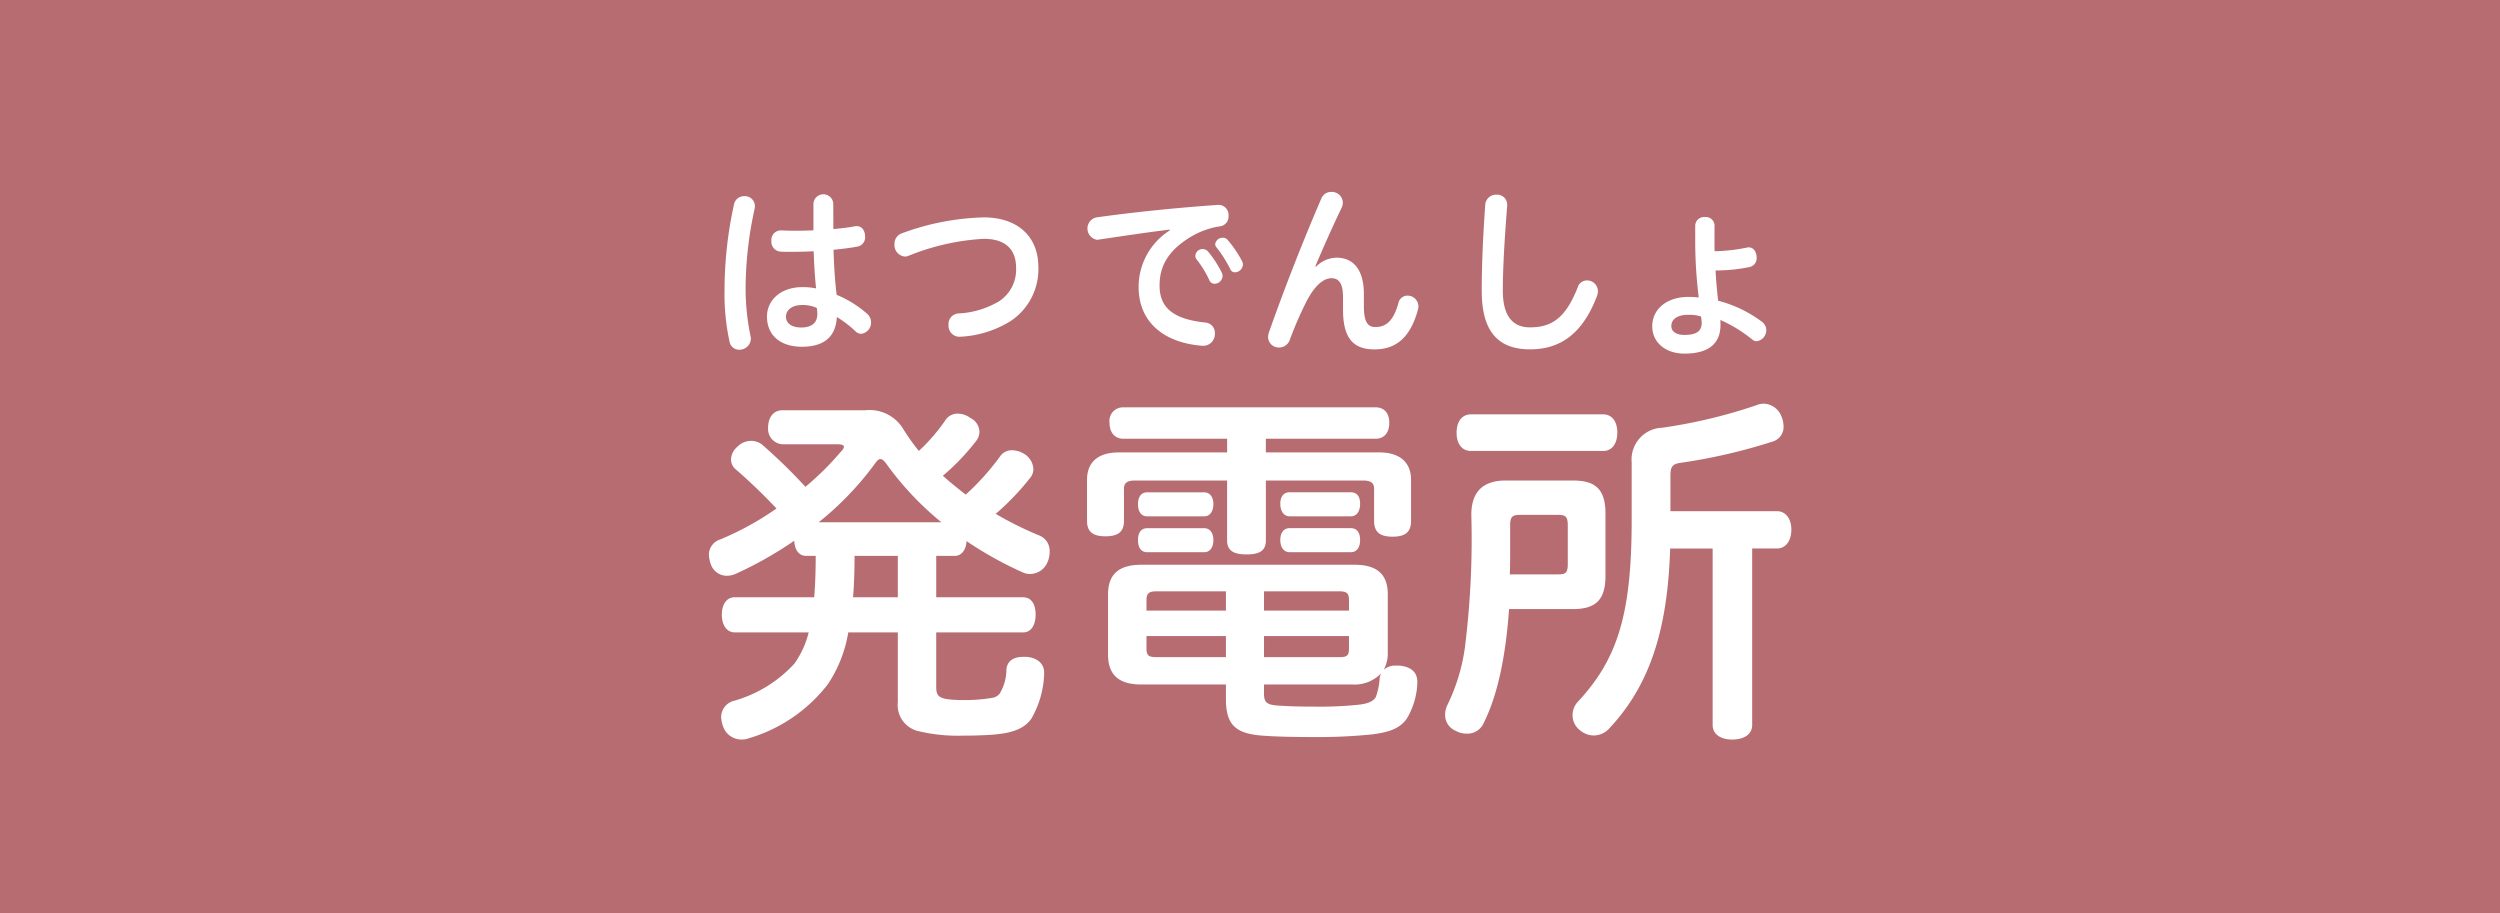
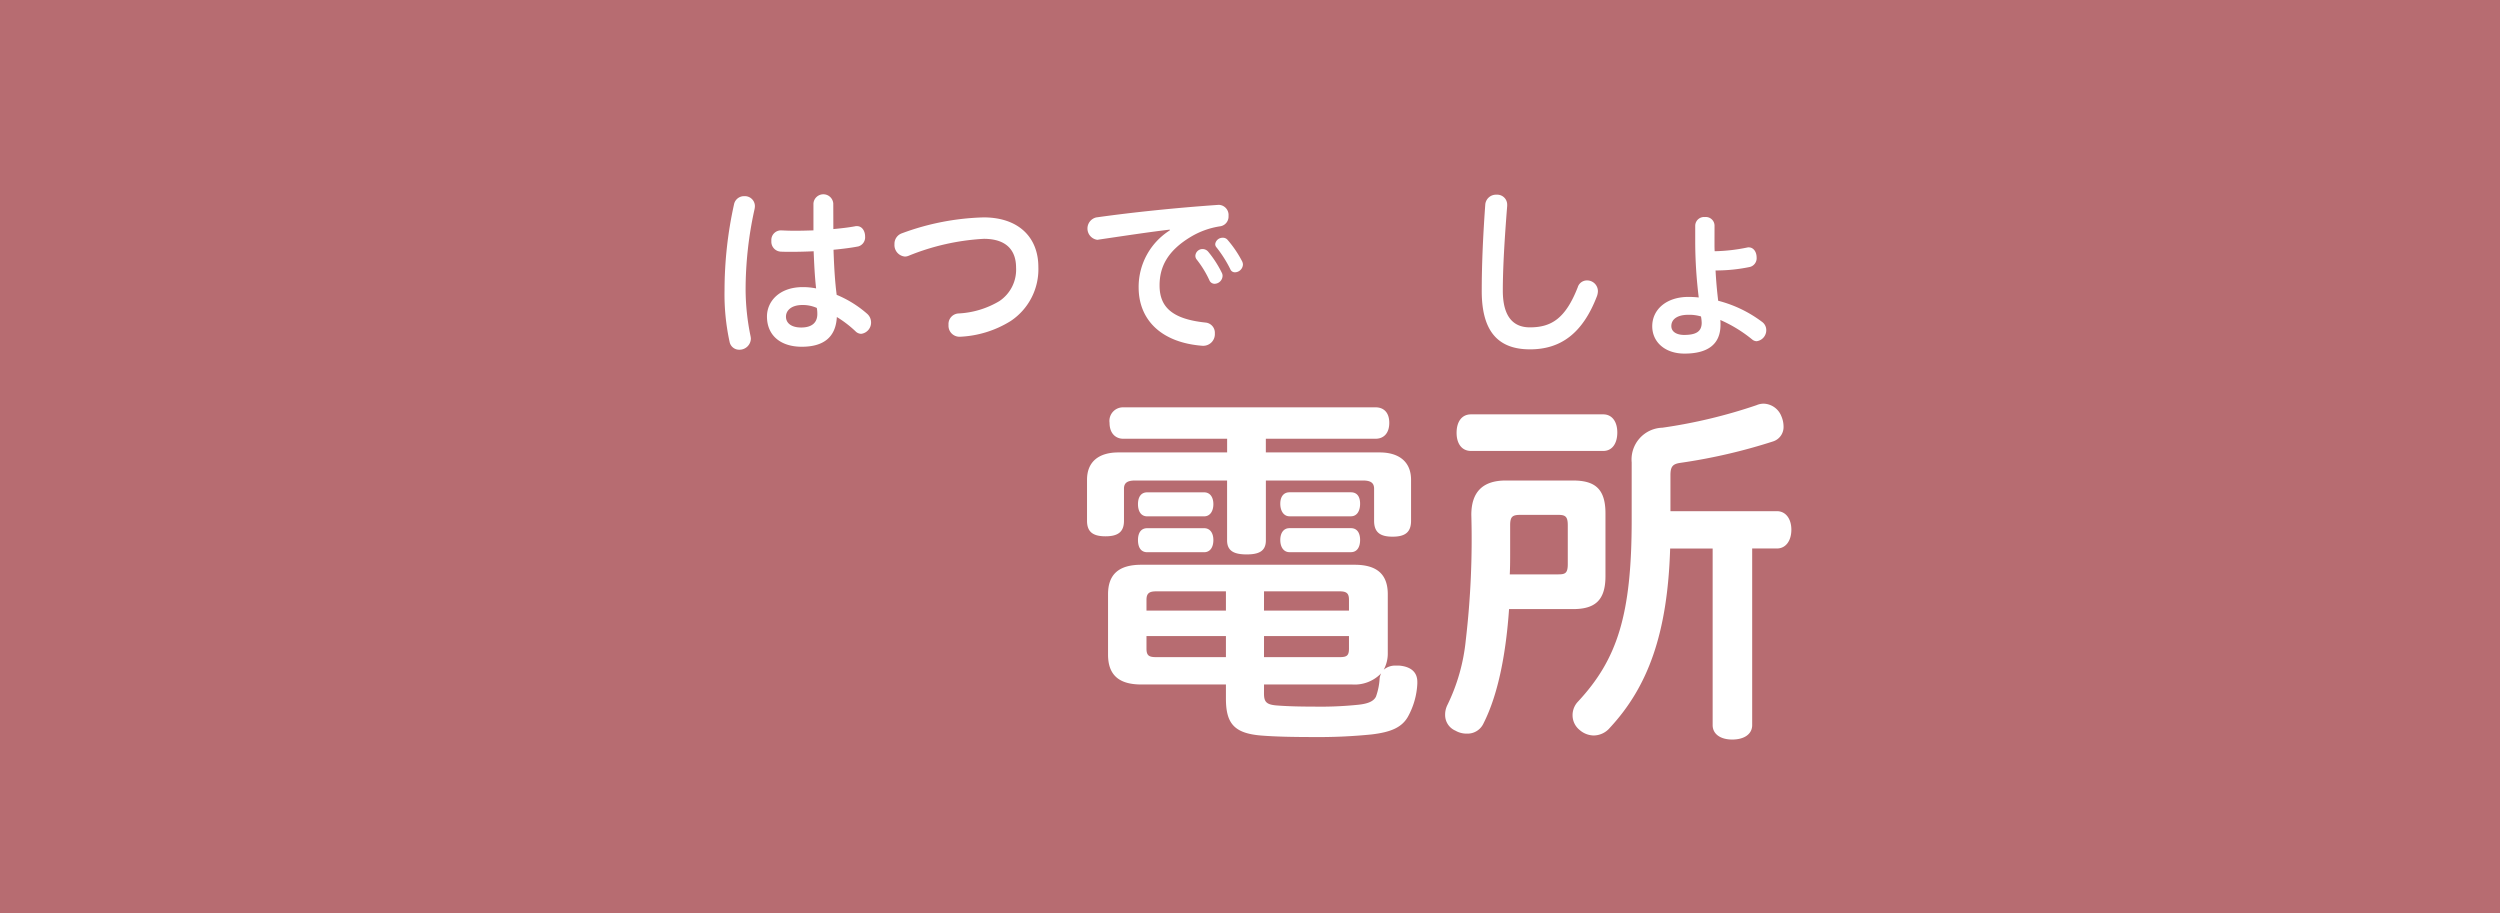
<svg xmlns="http://www.w3.org/2000/svg" width="230" height="84" viewBox="0 0 230 84">
  <rect x="0" y="0" width="230" height="84" fill="#333333" stroke="none" />
  <g id="固定">
    <g opacity="0.7">
      <rect width="230" height="84" rx="0.01" fill="#ef858c" />
    </g>
  </g>
  <g id="_2021" data-name="2021">
    <g>
-       <path d="M79.57,37.747a3.618,3.618,0,0,1,3.535,1.733,19.467,19.467,0,0,0,1.429,2.006A16.69,16.69,0,0,0,87.016,38.6a1.335,1.335,0,0,1,1.122-.545,1.993,1.993,0,0,1,1.155.408,1.463,1.463,0,0,1,.816,1.258,1.369,1.369,0,0,1-.306.849,20.724,20.724,0,0,1-3.06,3.2c.681.612,1.4,1.19,2.109,1.733a23.036,23.036,0,0,0,3.195-3.569,1.293,1.293,0,0,1,1.088-.51,2.211,2.211,0,0,1,1.156.374,1.738,1.738,0,0,1,.781,1.359,1.285,1.285,0,0,1-.305.817,23.642,23.642,0,0,1-3.162,3.3,31.559,31.559,0,0,0,4.045,2.005,1.52,1.52,0,0,1,.918,1.463,2.422,2.422,0,0,1-.2.986A1.762,1.762,0,0,1,94.8,52.808a1.533,1.533,0,0,1-.68-.136,34.1,34.1,0,0,1-5.2-2.89c-.033.782-.441,1.36-1.088,1.36h-1.7v3.807h7.989c.748,0,1.155.613,1.155,1.6,0,.952-.407,1.633-1.155,1.633H86.132v5c0,.952.271,1.19,2.346,1.223a15.328,15.328,0,0,0,2.787-.2,1.059,1.059,0,0,0,.714-.407,4.3,4.3,0,0,0,.612-2.211c.068-.747.612-1.155,1.53-1.155h.34c1.019.1,1.6.645,1.6,1.462v.17a8.827,8.827,0,0,1-1.19,4.08c-.715.951-1.836,1.427-4.59,1.5-.578.033-1.122.033-1.666.033A15.5,15.5,0,0,1,84.6,67.29,2.462,2.462,0,0,1,82.6,64.6V58.18H78.04a12.128,12.128,0,0,1-1.869,4.758A14.274,14.274,0,0,1,68.963,67.9a2.055,2.055,0,0,1-.747.136,1.787,1.787,0,0,1-1.7-1.224,2.667,2.667,0,0,1-.17-.849,1.558,1.558,0,0,1,1.223-1.5,11.933,11.933,0,0,0,5.508-3.4A8.381,8.381,0,0,0,74.4,58.18H67.6c-.749,0-1.191-.681-1.191-1.633s.442-1.6,1.191-1.6h7.309c.1-1.258.136-2.549.136-3.807h-.884c-.681,0-1.054-.578-1.088-1.394a35.31,35.31,0,0,1-5.338,3.025,2.048,2.048,0,0,1-.849.2,1.561,1.561,0,0,1-1.5-1.088,2.9,2.9,0,0,1-.17-.85,1.479,1.479,0,0,1,1.019-1.394,26.938,26.938,0,0,0,5.2-2.856,50.409,50.409,0,0,0-3.706-3.569,1.186,1.186,0,0,1-.475-.952,1.589,1.589,0,0,1,.578-1.156,1.753,1.753,0,0,1,1.258-.545,1.608,1.608,0,0,1,1.019.34A51.636,51.636,0,0,1,74.1,44.785a25.662,25.662,0,0,0,3.2-3.162c.238-.238.341-.408.341-.51,0-.17-.2-.238-.578-.238H71.989a1.416,1.416,0,0,1-1.326-1.5c0-.918.442-1.632,1.326-1.632Zm7.037,10.3a28.025,28.025,0,0,1-5.133-5.475c-.2-.237-.34-.34-.476-.34s-.271.1-.442.34a28.364,28.364,0,0,1-5.236,5.475Zm-7.989,3.093c0,1.258-.034,2.549-.136,3.807H82.6V51.142Z" fill="#fff" />
      <path d="M103.337,40.365c-.68,0-1.258-.476-1.258-1.462a1.248,1.248,0,0,1,1.258-1.428h23.22c.714,0,1.257.442,1.257,1.428s-.543,1.462-1.257,1.462h-10.1v1.258h10.471c1.767,0,2.889.85,2.889,2.516v3.773c0,1.054-.544,1.462-1.7,1.462s-1.7-.408-1.7-1.462V44.955c0-.545-.34-.748-1.02-.748H116.46v5.507c0,1.02-.68,1.292-1.768,1.292s-1.8-.272-1.8-1.292V44.207h-8.466c-.68,0-1.02.2-1.02.748v2.957c0,1.02-.544,1.428-1.7,1.428s-1.7-.408-1.7-1.428V44.139c0-1.666,1.088-2.516,2.89-2.516h10V40.365ZM105,62.973c-2.073,0-3.06-.884-3.06-2.754V54.678c0-1.836.987-2.72,3.06-2.72h19.616c2.074,0,3.06.884,3.06,2.72v5.371a3.129,3.129,0,0,1-.374,1.564,1.625,1.625,0,0,1,1.156-.375h.306c1.019.1,1.631.578,1.631,1.5v.137a6.954,6.954,0,0,1-.883,3.094c-.578.985-1.6,1.393-3.332,1.6a48.846,48.846,0,0,1-5.406.239c-1.836,0-3.433-.035-4.725-.137-2.516-.2-3.264-1.121-3.264-3.4V62.973Zm.544-15.469c-.578,0-.85-.476-.85-1.121s.272-1.088.85-1.088h5.235c.544,0,.851.441.851,1.088s-.307,1.121-.851,1.121Zm0,3.3c-.578,0-.85-.443-.85-1.122,0-.646.272-1.088.85-1.088h5.235c.544,0,.851.442.851,1.088,0,.679-.307,1.122-.851,1.122Zm.816,3.6c-.646,0-.884.2-.884.783v.986h7.309V54.405Zm-.884,4.115v1.155c0,.645.238.782.884.782h6.425V58.52Zm10.811-2.346h7.819v-.986c0-.579-.2-.783-.85-.783H116.29Zm0,4.283h6.969c.646,0,.85-.137.85-.782V58.52H116.29Zm0,3.332c0,.781.2,1.053,1.258,1.121.918.069,2.006.1,3.365.1a33.889,33.889,0,0,0,4.046-.171c.952-.1,1.428-.34,1.632-.747a5.94,5.94,0,0,0,.34-1.7,1.721,1.721,0,0,1,.135-.442,3.389,3.389,0,0,1-2.719,1.02H116.29ZM118.636,47.5c-.544,0-.85-.51-.85-1.156s.306-1.053.85-1.053h5.643c.578,0,.85.407.85,1.053s-.272,1.156-.85,1.156Zm0,3.3c-.544,0-.85-.476-.85-1.122s.306-1.088.85-1.088h5.643c.578,0,.85.442.85,1.088s-.272,1.122-.85,1.122Z" fill="#fff" />
      <path d="M138.833,56.037c-.271,3.91-.952,7.752-2.346,10.506a1.621,1.621,0,0,1-1.53.951,2.043,2.043,0,0,1-1.054-.271,1.566,1.566,0,0,1-.951-1.463,1.992,1.992,0,0,1,.2-.883,17.512,17.512,0,0,0,1.7-5.984,79.948,79.948,0,0,0,.51-11.525c0-2.073,1.021-3.161,3.162-3.161h6.188c2.006,0,2.991.748,2.991,3.025v5.78c0,2.244-.985,3.025-2.991,3.025ZM147.5,38.121c.816,0,1.292.68,1.292,1.666,0,1.02-.476,1.7-1.292,1.7H135.331c-.85,0-1.325-.679-1.325-1.666,0-1.019.475-1.7,1.325-1.7Zm-4.148,14.721c.647,0,.884-.1.884-.952V48.32c0-.816-.237-.952-.884-.952h-3.467c-.714,0-.951.136-.951.952V50.7c0,.748,0,1.463-.035,2.143Zm20.126-5.814c.817,0,1.327.714,1.327,1.7,0,1.019-.51,1.733-1.327,1.733H161.2V66.713c0,.815-.714,1.325-1.836,1.325-1.088,0-1.8-.51-1.8-1.325V50.462h-3.91c-.237,7.819-2.039,12.715-5.541,16.488a1.97,1.97,0,0,1-1.5.714,2.015,2.015,0,0,1-1.292-.51,1.736,1.736,0,0,1-.645-1.359,1.807,1.807,0,0,1,.509-1.258c3.6-3.876,4.93-7.956,4.93-16.693v-5.3a2.925,2.925,0,0,1,2.821-3.195,47.68,47.68,0,0,0,8.669-2.075,1.644,1.644,0,0,1,.681-.136,1.809,1.809,0,0,1,1.6,1.156,2.4,2.4,0,0,1,.2.918,1.39,1.39,0,0,1-.952,1.395,51.751,51.751,0,0,1-8.5,1.97c-.748.1-.953.34-.953,1.156v3.3Z" fill="#fff" />
    </g>
    <g>
      <path d="M68.482,18.048a.919.919,0,0,1,.969.918,1.484,1.484,0,0,1-.032.272,34.237,34.237,0,0,0-.823,7.428,21.52,21.52,0,0,0,.452,4.25,1.527,1.527,0,0,1,.032.237,1.046,1.046,0,0,1-1.065,1.021.893.893,0,0,1-.888-.7,20.559,20.559,0,0,1-.469-4.793A36.64,36.64,0,0,1,67.53,18.8.937.937,0,0,1,68.482,18.048Zm8.186,3.026c.759-.068,1.452-.153,2-.256a.558.558,0,0,1,.162-.016c.5,0,.759.475.759.952a.868.868,0,0,1-.63.918c-.6.119-1.4.221-2.276.306.048,1.393.113,2.77.291,4.147a10.107,10.107,0,0,1,2.793,1.734,1.054,1.054,0,0,1,.371.782,1.043,1.043,0,0,1-.905,1.071.753.753,0,0,1-.532-.238,10.163,10.163,0,0,0-1.712-1.309c-.1,1.921-1.291,2.736-3.228,2.736-1.921,0-3.2-1.019-3.2-2.787,0-1.377,1.13-2.7,3.293-2.7a6.236,6.236,0,0,1,1.228.119c-.13-1.138-.178-2.278-.227-3.417-.694.034-1.4.051-2.049.051-.356,0-.7,0-1-.017a.913.913,0,0,1-.84-.985.886.886,0,0,1,.9-.97c.388.018.807.035,1.259.035.549,0,1.13-.017,1.712-.035V18.728a.914.914,0,0,1,1.824,0ZM73.826,28.06c-1.049,0-1.517.527-1.517,1.071,0,.612.516,1,1.4,1,.936,0,1.485-.408,1.485-1.241a2.834,2.834,0,0,0-.048-.561A3.192,3.192,0,0,0,73.826,28.06Z" fill="#fff" />
      <path d="M90.493,20c3.164,0,5.036,1.785,5.036,4.572a5.719,5.719,0,0,1-2.55,4.964,9.614,9.614,0,0,1-4.65,1.444h-.08a1.009,1.009,0,0,1-.985-1.087.974.974,0,0,1,.9-1.054A8.1,8.1,0,0,0,91.945,27.7a3.477,3.477,0,0,0,1.534-3.077c0-1.547-.839-2.651-2.97-2.651a21.392,21.392,0,0,0-6.926,1.563.893.893,0,0,1-.339.068,1.062,1.062,0,0,1-.952-1.138,1.02,1.02,0,0,1,.678-1A23.28,23.28,0,0,1,90.493,20Z" fill="#fff" />
    </g>
    <g>
      <path d="M107.616,21.125c-1.872.221-3.874.526-6.538.918a.427.427,0,0,1-.145.017,1.049,1.049,0,0,1-.08-2.057c3.389-.476,7.329-.884,11.251-1.156h.048a.93.93,0,0,1,.872,1.02.9.9,0,0,1-.758.951,7.35,7.35,0,0,0-2.712.97c-2.18,1.309-2.874,2.805-2.874,4.47,0,2.006,1.178,3.094,4.214,3.417a.943.943,0,0,1,.872,1,1.071,1.071,0,0,1-1.034,1.138h-.1c-3.826-.289-5.877-2.413-5.877-5.371a6.155,6.155,0,0,1,2.874-5.253Zm2.358,2.4a.659.659,0,0,1,.677-.612.677.677,0,0,1,.485.222,9.806,9.806,0,0,1,1.259,1.937.6.6,0,0,1,.081.324.753.753,0,0,1-.727.713.518.518,0,0,1-.484-.323,9.434,9.434,0,0,0-1.162-1.9A.542.542,0,0,1,109.974,23.521ZM111.8,22.45a.684.684,0,0,1,.694-.577.55.55,0,0,1,.436.187,10.18,10.18,0,0,1,1.34,1.971.732.732,0,0,1,.081.307.754.754,0,0,1-.727.714.449.449,0,0,1-.436-.289,11.31,11.31,0,0,0-1.259-1.99A.459.459,0,0,1,111.8,22.45Z" fill="#fff" />
-       <path d="M123.557,27.363c0-1.241-.339-1.767-1.066-1.767-.694,0-1.485.611-2.244,2.039a32.753,32.753,0,0,0-1.582,3.621,1.038,1.038,0,0,1-.985.714A.983.983,0,0,1,116.663,31a1.394,1.394,0,0,1,.081-.425c1.452-4.131,3.2-8.567,4.826-12.324a.957.957,0,0,1,.905-.595,1.015,1.015,0,0,1,1.065.969,1.149,1.149,0,0,1-.129.527c-.92,1.921-1.679,3.638-2.405,5.355l.064.033a2.7,2.7,0,0,1,1.906-.833c1.549,0,2.5,1.14,2.5,3.332V28.2c0,1.479.4,1.887,1.049,1.887.936,0,1.647-.477,2.131-2.21a.852.852,0,0,1,.839-.68,1,1,0,0,1,1,.986,1.222,1.222,0,0,1-.048.323c-.726,2.635-2.083,3.638-4,3.638-1.937,0-2.889-1.02-2.889-3.655Z" fill="#fff" />
    </g>
    <g>
      <path d="M138.259,26.734c0,2.448,1,3.383,2.486,3.383,1.969,0,3.276-.8,4.407-3.689a.882.882,0,0,1,.856-.629.994.994,0,0,1,1,.986,1.509,1.509,0,0,1-.081.443c-1.324,3.466-3.359,4.912-6.167,4.912-2.858,0-4.44-1.564-4.44-5.355,0-2.244.1-4.827.324-7.955a.99.99,0,0,1,1.033-.918.917.917,0,0,1,.984.935v.1C138.42,21.975,138.259,24.66,138.259,26.734Z" fill="#fff" />
      <path d="M157.734,22.434c0,.2,0,.442.016.679a15.989,15.989,0,0,0,2.986-.34.458.458,0,0,1,.146-.016c.469,0,.726.459.726.918a.829.829,0,0,1-.613.884,15.19,15.19,0,0,1-3.164.323c.048.934.129,1.852.242,2.787a11.459,11.459,0,0,1,4.052,1.955.926.926,0,0,1,.371.73,1.018,1.018,0,0,1-.888,1.038.66.66,0,0,1-.4-.154,12.584,12.584,0,0,0-2.938-1.8,4.081,4.081,0,0,1,.016.442c0,1.852-1.243,2.651-3.309,2.651-1.841,0-2.971-1.1-2.971-2.515,0-1.547,1.308-2.7,3.325-2.7a8.715,8.715,0,0,1,.953.051,42.605,42.605,0,0,1-.323-4.929V20.751a.811.811,0,0,1,.888-.782.8.8,0,0,1,.888.782Zm-2.406,6.527c-1.033,0-1.565.425-1.565,1.037,0,.544.516.815,1.178.815,1.081,0,1.615-.3,1.615-1.122a3.776,3.776,0,0,0-.065-.577A3.742,3.742,0,0,0,155.328,28.961Z" fill="#fff" />
    </g>
  </g>
</svg>